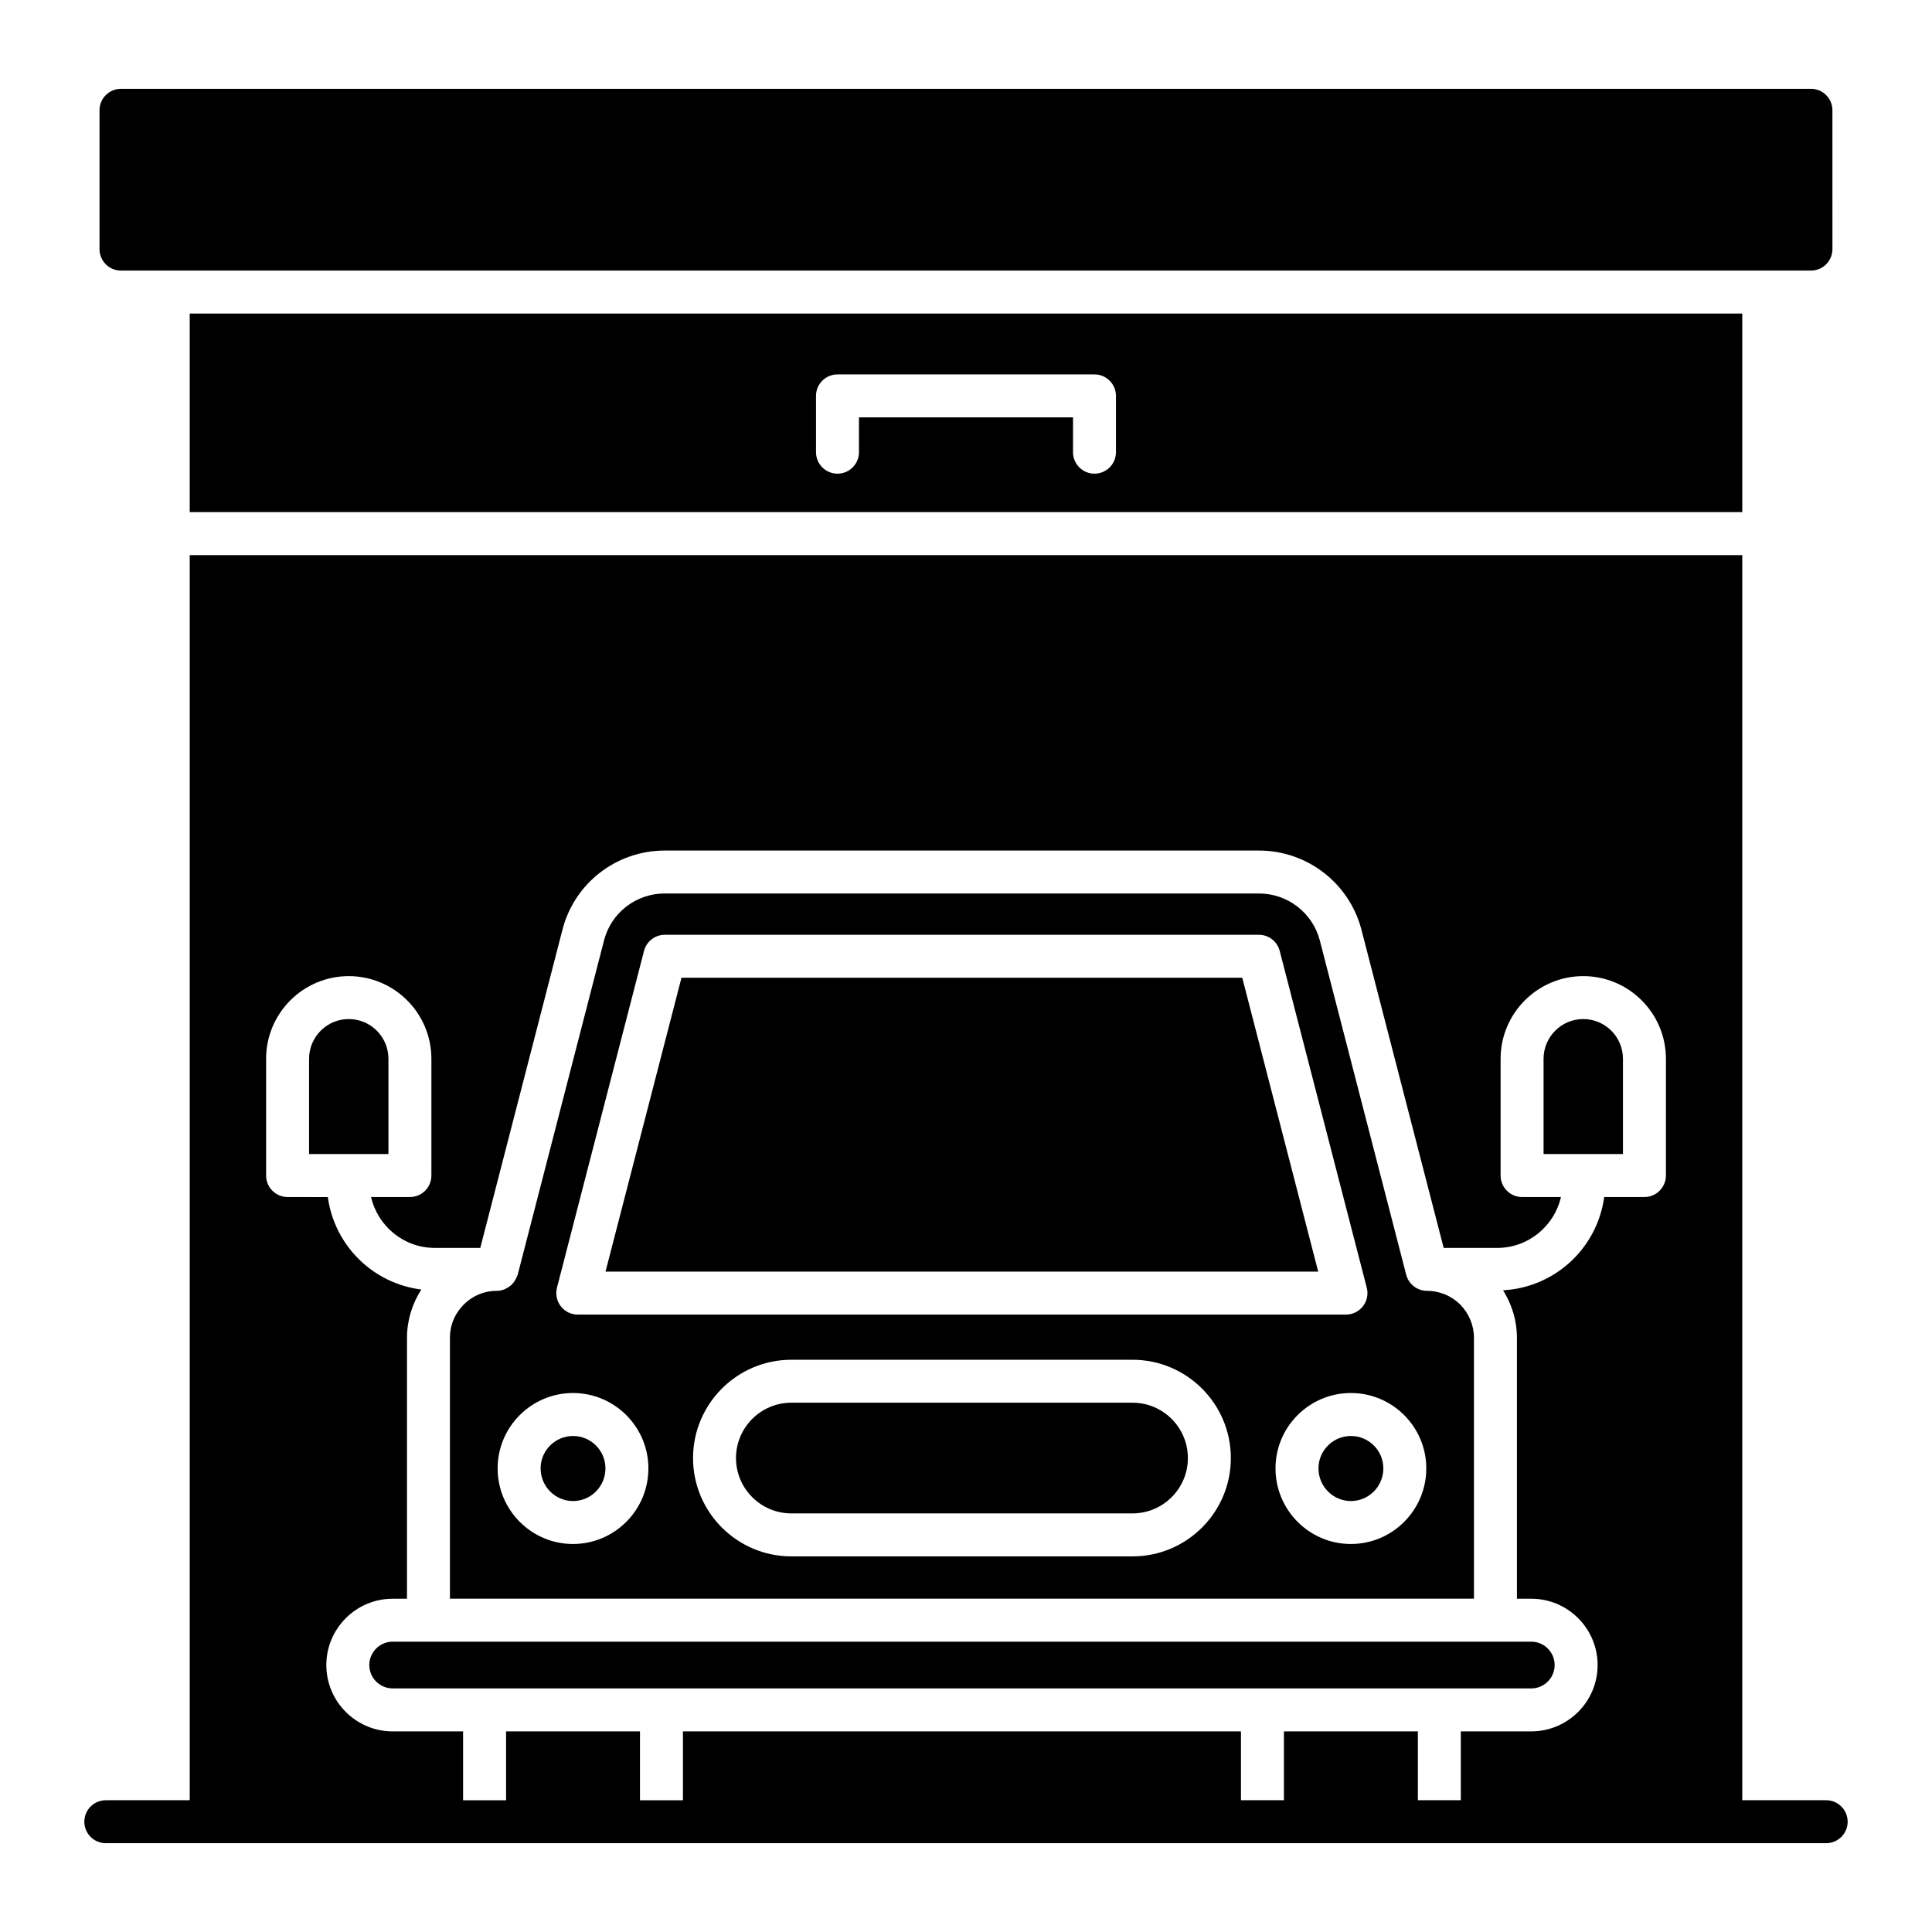
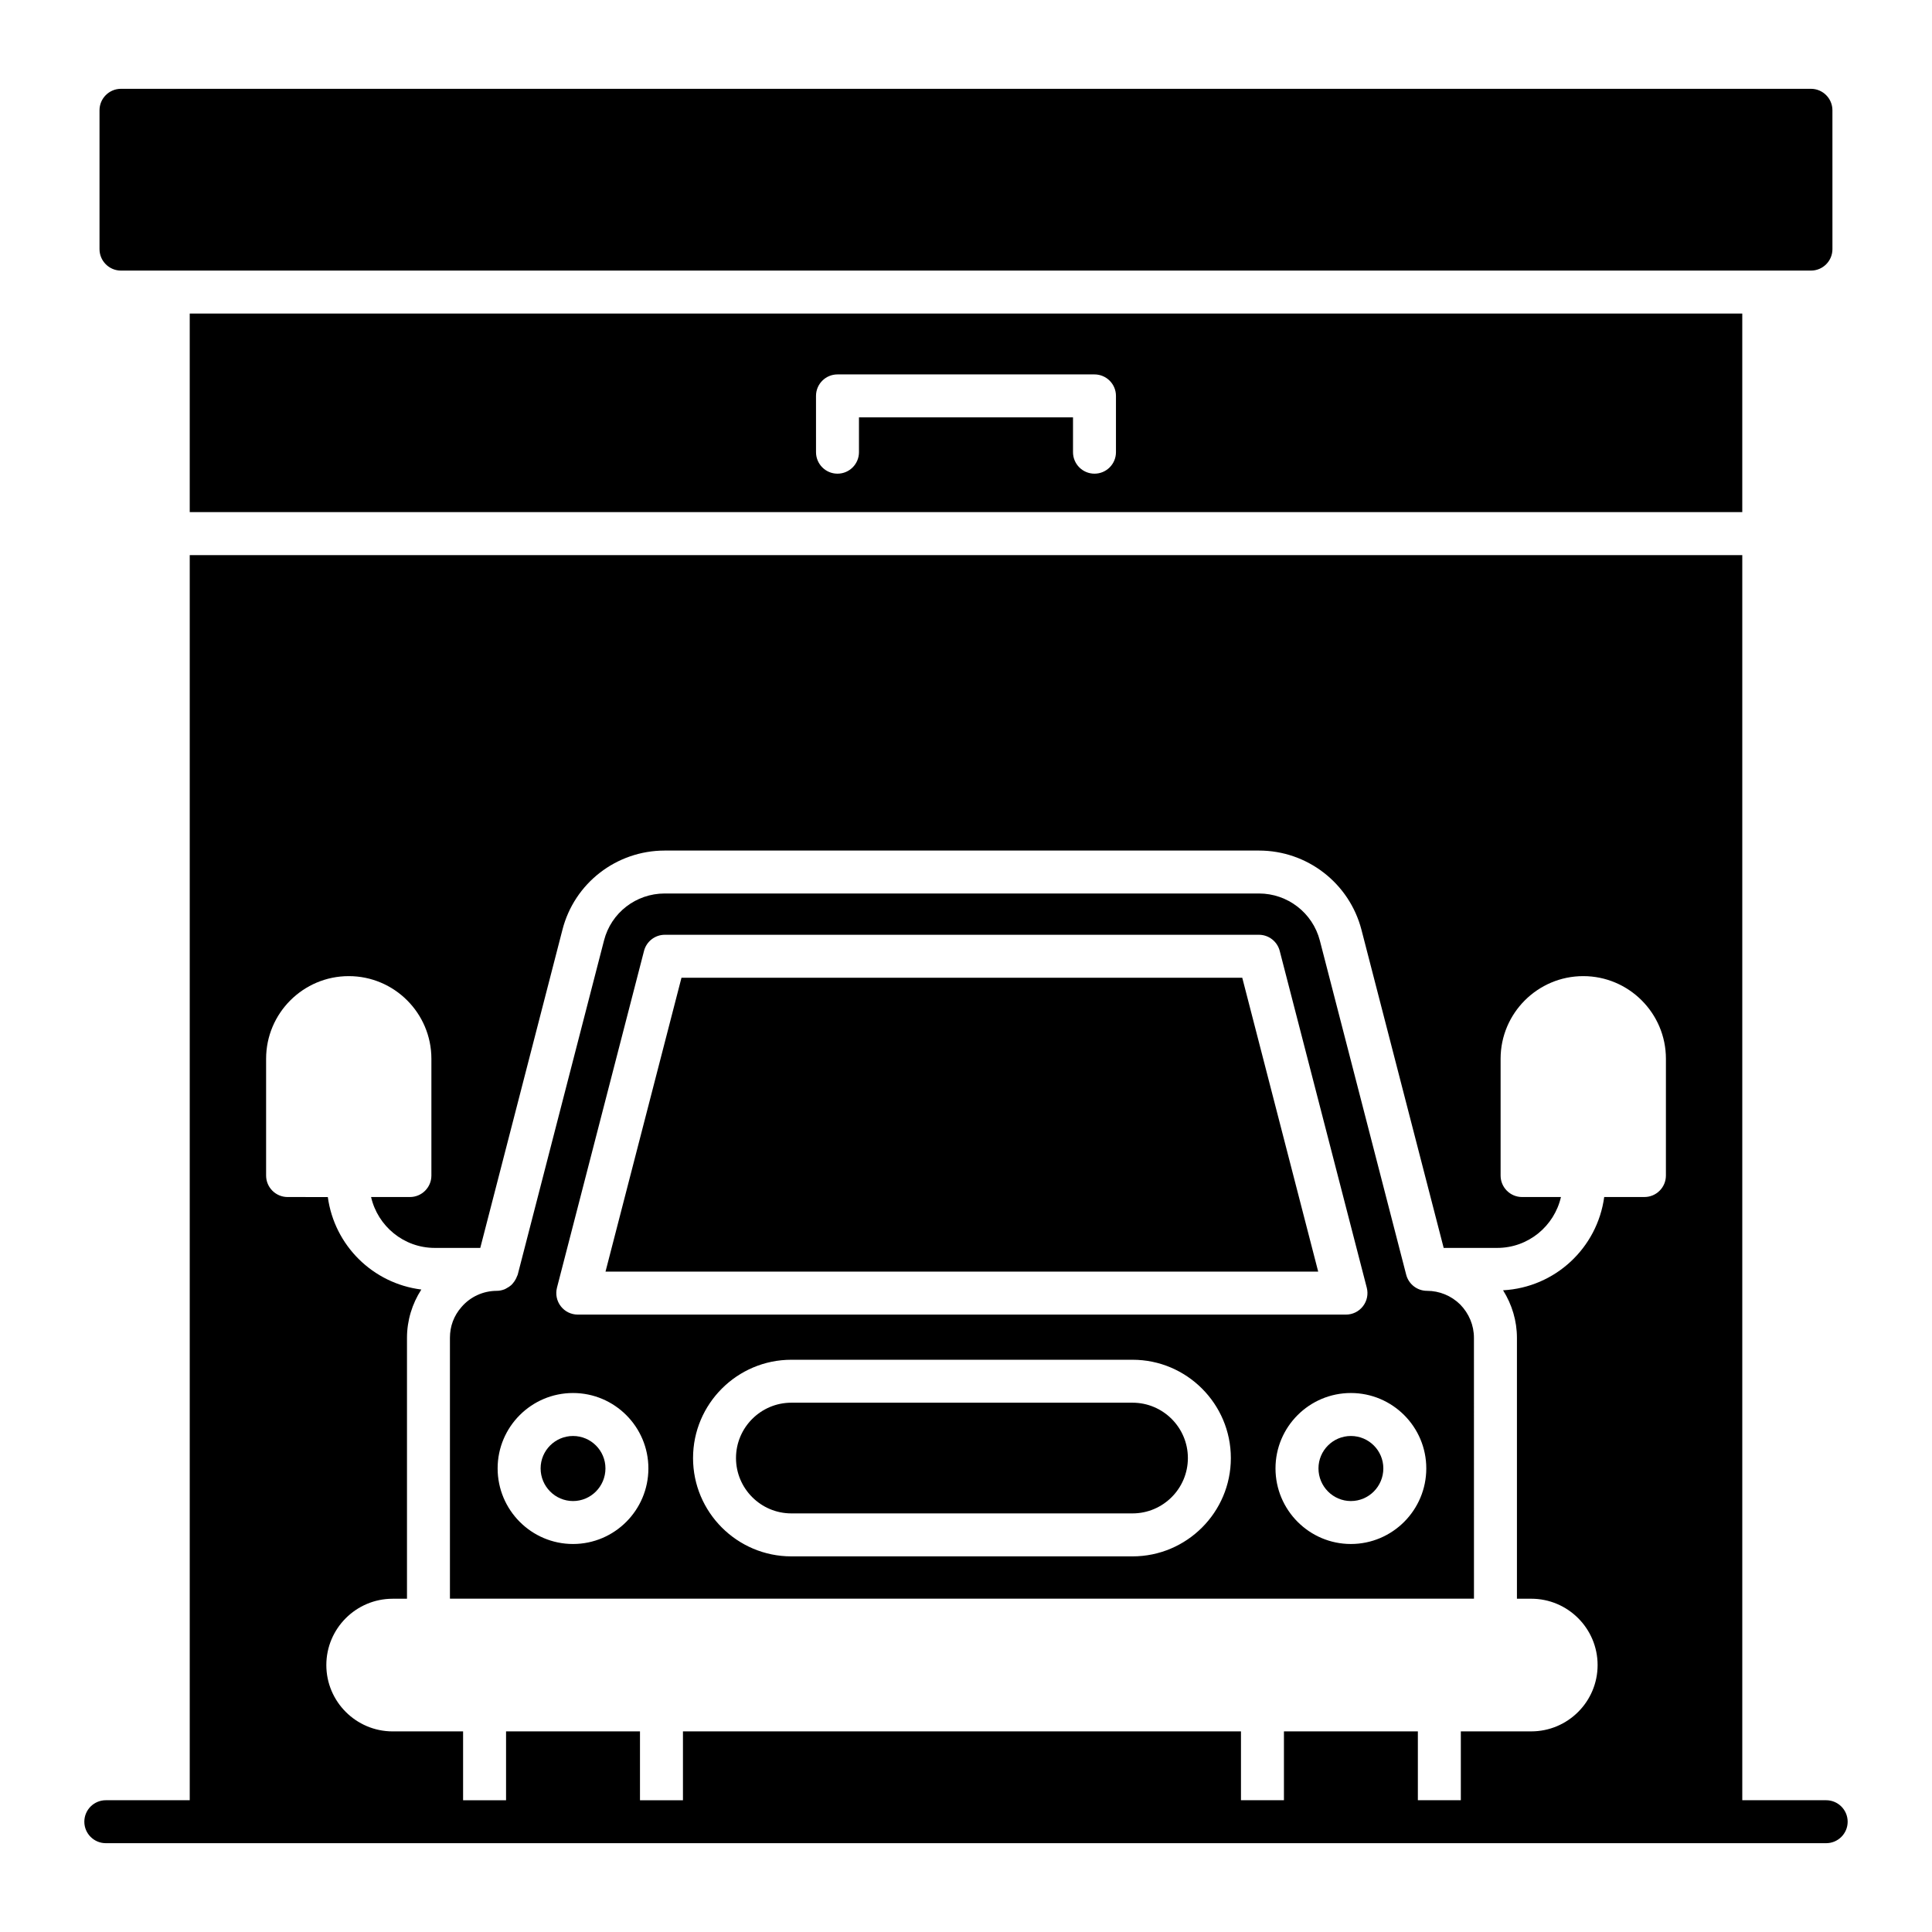
<svg xmlns="http://www.w3.org/2000/svg" fill="#000000" width="800px" height="800px" version="1.1" viewBox="144 144 512 512">
  <g>
    <path d="m627.96 621.08h-22.238v-329.97h-411.44v329.97h-22.238c-3.144 0-5.695 2.551-5.695 5.691 0 3.144 2.551 5.691 5.695 5.691h455.91c3.144 0 5.695-2.551 5.695-5.691-0.004-3.141-2.555-5.691-5.695-5.691zm-42.477-165.55c0 3.144-2.551 5.691-5.695 5.691l-10.656 0.004c-1.84 13.496-12.992 23.961-26.801 24.715 2.367 3.789 3.672 8.098 3.672 12.602v69.137h3.797c9.695 0 17.582 7.887 17.582 17.578s-7.887 17.578-17.582 17.578h-18.664v18.246h-11.387v-18.246h-35.492v18.246h-11.387v-18.246l-147.88 0.004v18.246h-11.387v-18.246h-35.492v18.246h-11.387v-18.246h-18.664c-9.688 0-17.578-7.887-17.578-17.578s7.887-17.578 17.578-17.578h3.797v-69.137c0-4.606 1.363-9.023 3.801-12.805-12.867-1.617-23.031-11.68-24.781-24.508l-10.66-0.008c-3.144 0-5.695-2.551-5.695-5.691v-30.945c0-12.078 9.828-21.906 21.906-21.906 12.074 0 21.898 9.824 21.898 21.906v30.945c0 3.144-2.551 5.691-5.691 5.691h-10.293c1.766 7.703 8.648 13.484 16.875 13.484h12.062l21.77-84.293c3.148-12.359 14.301-21.008 27.117-21.008h157.48c12.781 0 23.949 8.637 27.16 21.004l21.785 84.297h14.195c8.234 0 15.117-5.777 16.883-13.484h-10.301c-3.144 0-5.691-2.551-5.691-5.691v-30.945c0-12.078 9.828-21.906 21.906-21.906 12.074 0 21.906 9.824 21.906 21.906z" />
    <path d="m295.86 524.55c-4.738 0-8.59 3.856-8.59 8.59 0 4.769 3.856 8.652 8.59 8.652 4.738 0 8.59-3.879 8.59-8.652 0.004-4.734-3.852-8.59-8.59-8.59z" />
    <path d="m444.13 515.73h-90.414c-8.086 0-14.668 6.582-14.668 14.668 0 8.086 6.582 14.668 14.668 14.668h90.414c8.086 0 14.672-6.578 14.672-14.668 0-8.086-6.582-14.668-14.672-14.668z" />
    <path d="m473.21 403.11h-148.61l-20.133 77.883h188.87z" />
    <path d="m502 524.55c-4.738 0-8.59 3.856-8.59 8.59 0 4.769 3.856 8.652 8.59 8.652 4.746 0 8.598-3.879 8.598-8.652 0.004-4.734-3.852-8.59-8.598-8.59z" />
-     <path d="m257.55 579.06h-9.488c-3.41 0-6.191 2.781-6.191 6.195 0 3.414 2.781 6.191 6.191 6.191h301.74c3.418 0 6.195-2.781 6.195-6.191 0-3.414-2.781-6.195-6.195-6.195z" />
-     <path d="m563.58 414.06c-5.797 0-10.52 4.719-10.52 10.52v25.25h21.039v-25.25c-0.004-5.805-4.723-10.52-10.52-10.52z" />
-     <path d="m246.94 424.58c0-5.801-4.715-10.52-10.512-10.52-5.797 0-10.52 4.719-10.52 10.52v25.25h21.031z" />
    <path d="m605.72 279.72v-52.629h-411.44v52.629zm-245.47-30.805c0-3.144 2.551-5.691 5.691-5.691h68.109c3.144 0 5.691 2.551 5.691 5.691v14.922c0 3.144-2.551 5.691-5.691 5.691-3.144 0-5.691-2.551-5.691-5.691v-9.23h-56.723v9.23c0 3.144-2.551 5.691-5.691 5.691-3.144 0-5.691-2.551-5.691-5.691z" />
    <path d="m176.07 215.71h447.85c3.144 0 5.695-2.547 5.695-5.691l-0.004-36.793c0-3.144-2.551-5.691-5.695-5.691h-447.85c-3.144 0-5.695 2.547-5.695 5.691v36.789c0 3.144 2.551 5.695 5.695 5.695z" />
    <path d="m534.61 498.53c0-3.301-1.305-6.441-3.66-8.844-2.344-2.301-5.477-3.602-8.777-3.602-2.594 0-4.863-1.758-5.516-4.269l-22.883-88.559c-1.906-7.34-8.539-12.473-16.137-12.473h-157.48c-7.606 0-14.219 5.121-16.086 12.453l-22.875 88.578c-0.043 0.164-0.145 0.293-0.199 0.449-0.09 0.254-0.195 0.48-0.32 0.715-0.203 0.387-0.438 0.734-0.715 1.062-0.168 0.195-0.324 0.379-0.512 0.551-0.34 0.305-0.723 0.543-1.125 0.758-0.199 0.105-0.375 0.238-0.59 0.32-0.645 0.25-1.328 0.414-2.051 0.414-3.633 0-7.059 1.57-9.398 4.312-2.008 2.285-3.047 5.078-3.047 8.133v69.137h271.38zm-243.01-13.266 23.074-89.27c0.652-2.512 2.922-4.269 5.516-4.269h157.43c2.594 0 4.863 1.758 5.516 4.269l23.074 89.27c0.438 1.703 0.066 3.516-1.016 4.906-1.074 1.395-2.734 2.211-4.5 2.211h-203.58c-1.766 0-3.426-0.816-4.5-2.211-1.078-1.391-1.449-3.203-1.012-4.906zm4.254 67.91c-11.016 0-19.977-8.988-19.977-20.035 0-11.016 8.965-19.977 19.977-19.977 11.016 0 19.977 8.961 19.977 19.977 0.004 11.047-8.961 20.035-19.977 20.035zm148.28 3.281h-90.414c-14.367 0-26.055-11.688-26.055-26.051 0-14.367 11.691-26.055 26.055-26.055h90.414c14.367 0 26.055 11.691 26.055 26.055 0.004 14.363-11.688 26.051-26.055 26.051zm57.863-3.281c-11.016 0-19.977-8.988-19.977-20.035 0-11.016 8.961-19.977 19.977-19.977 11.023 0 19.984 8.961 19.984 19.977 0.004 11.047-8.957 20.035-19.984 20.035z" />
  </g>
</svg>